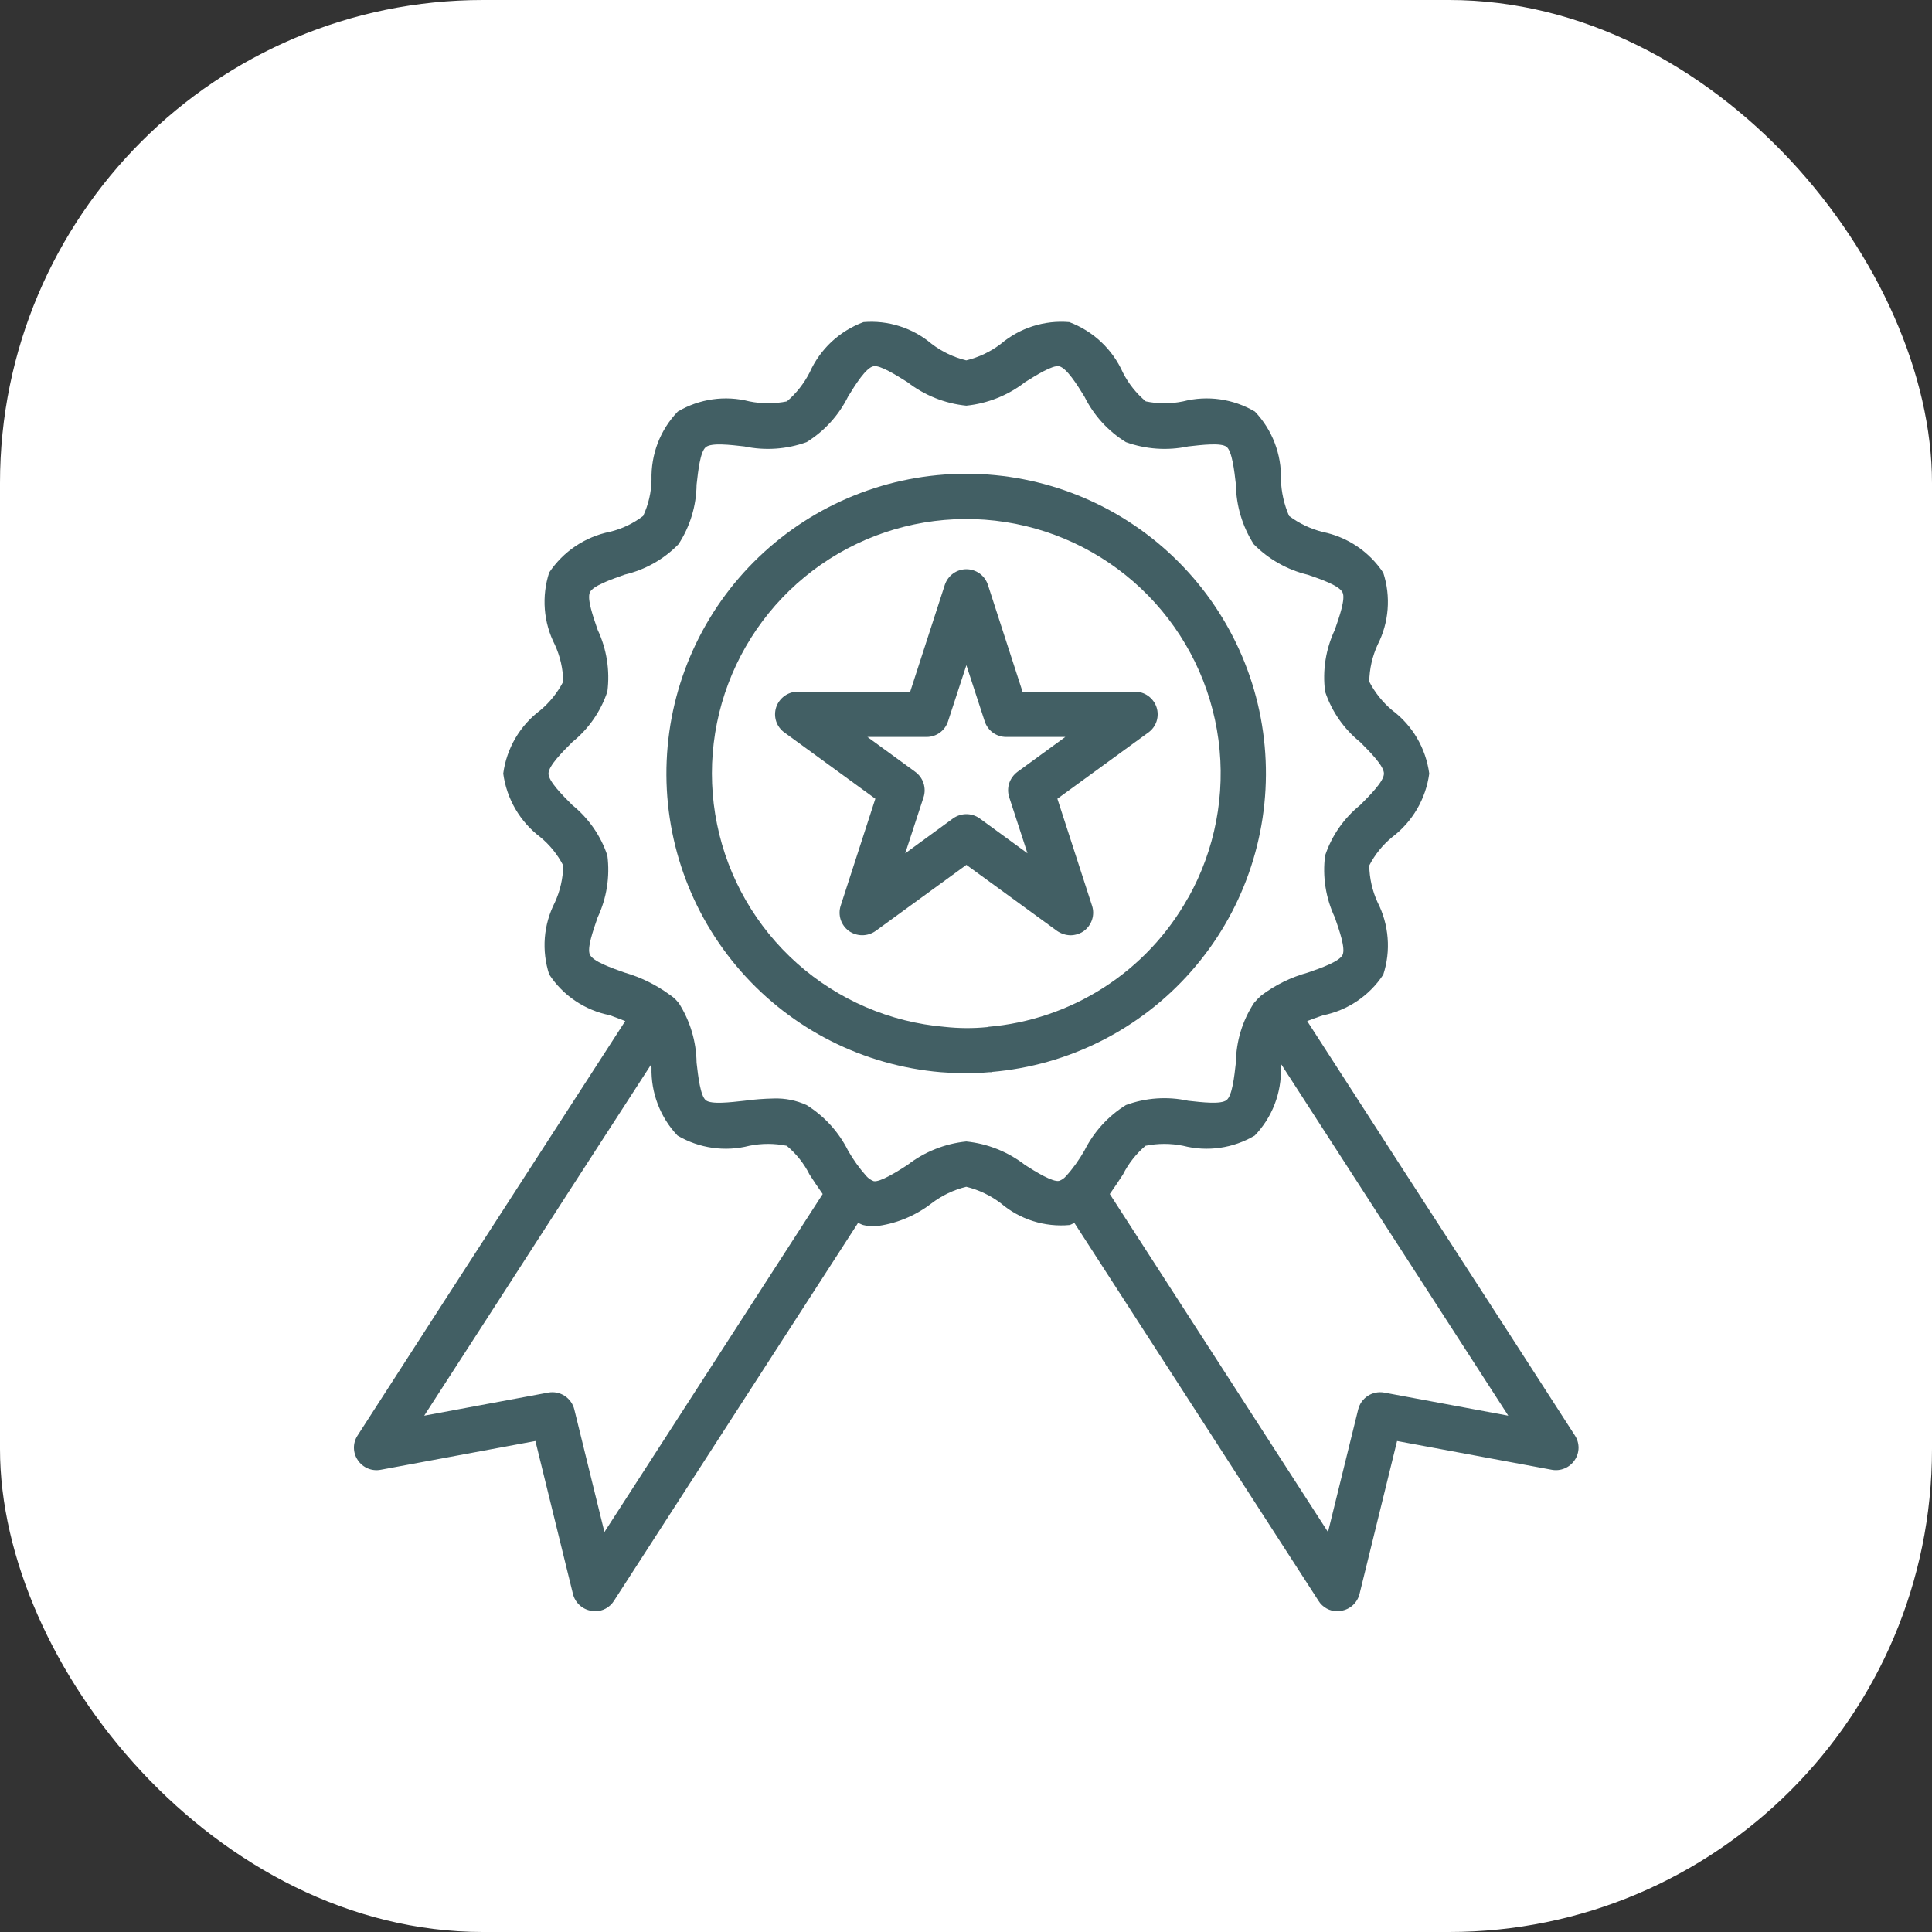
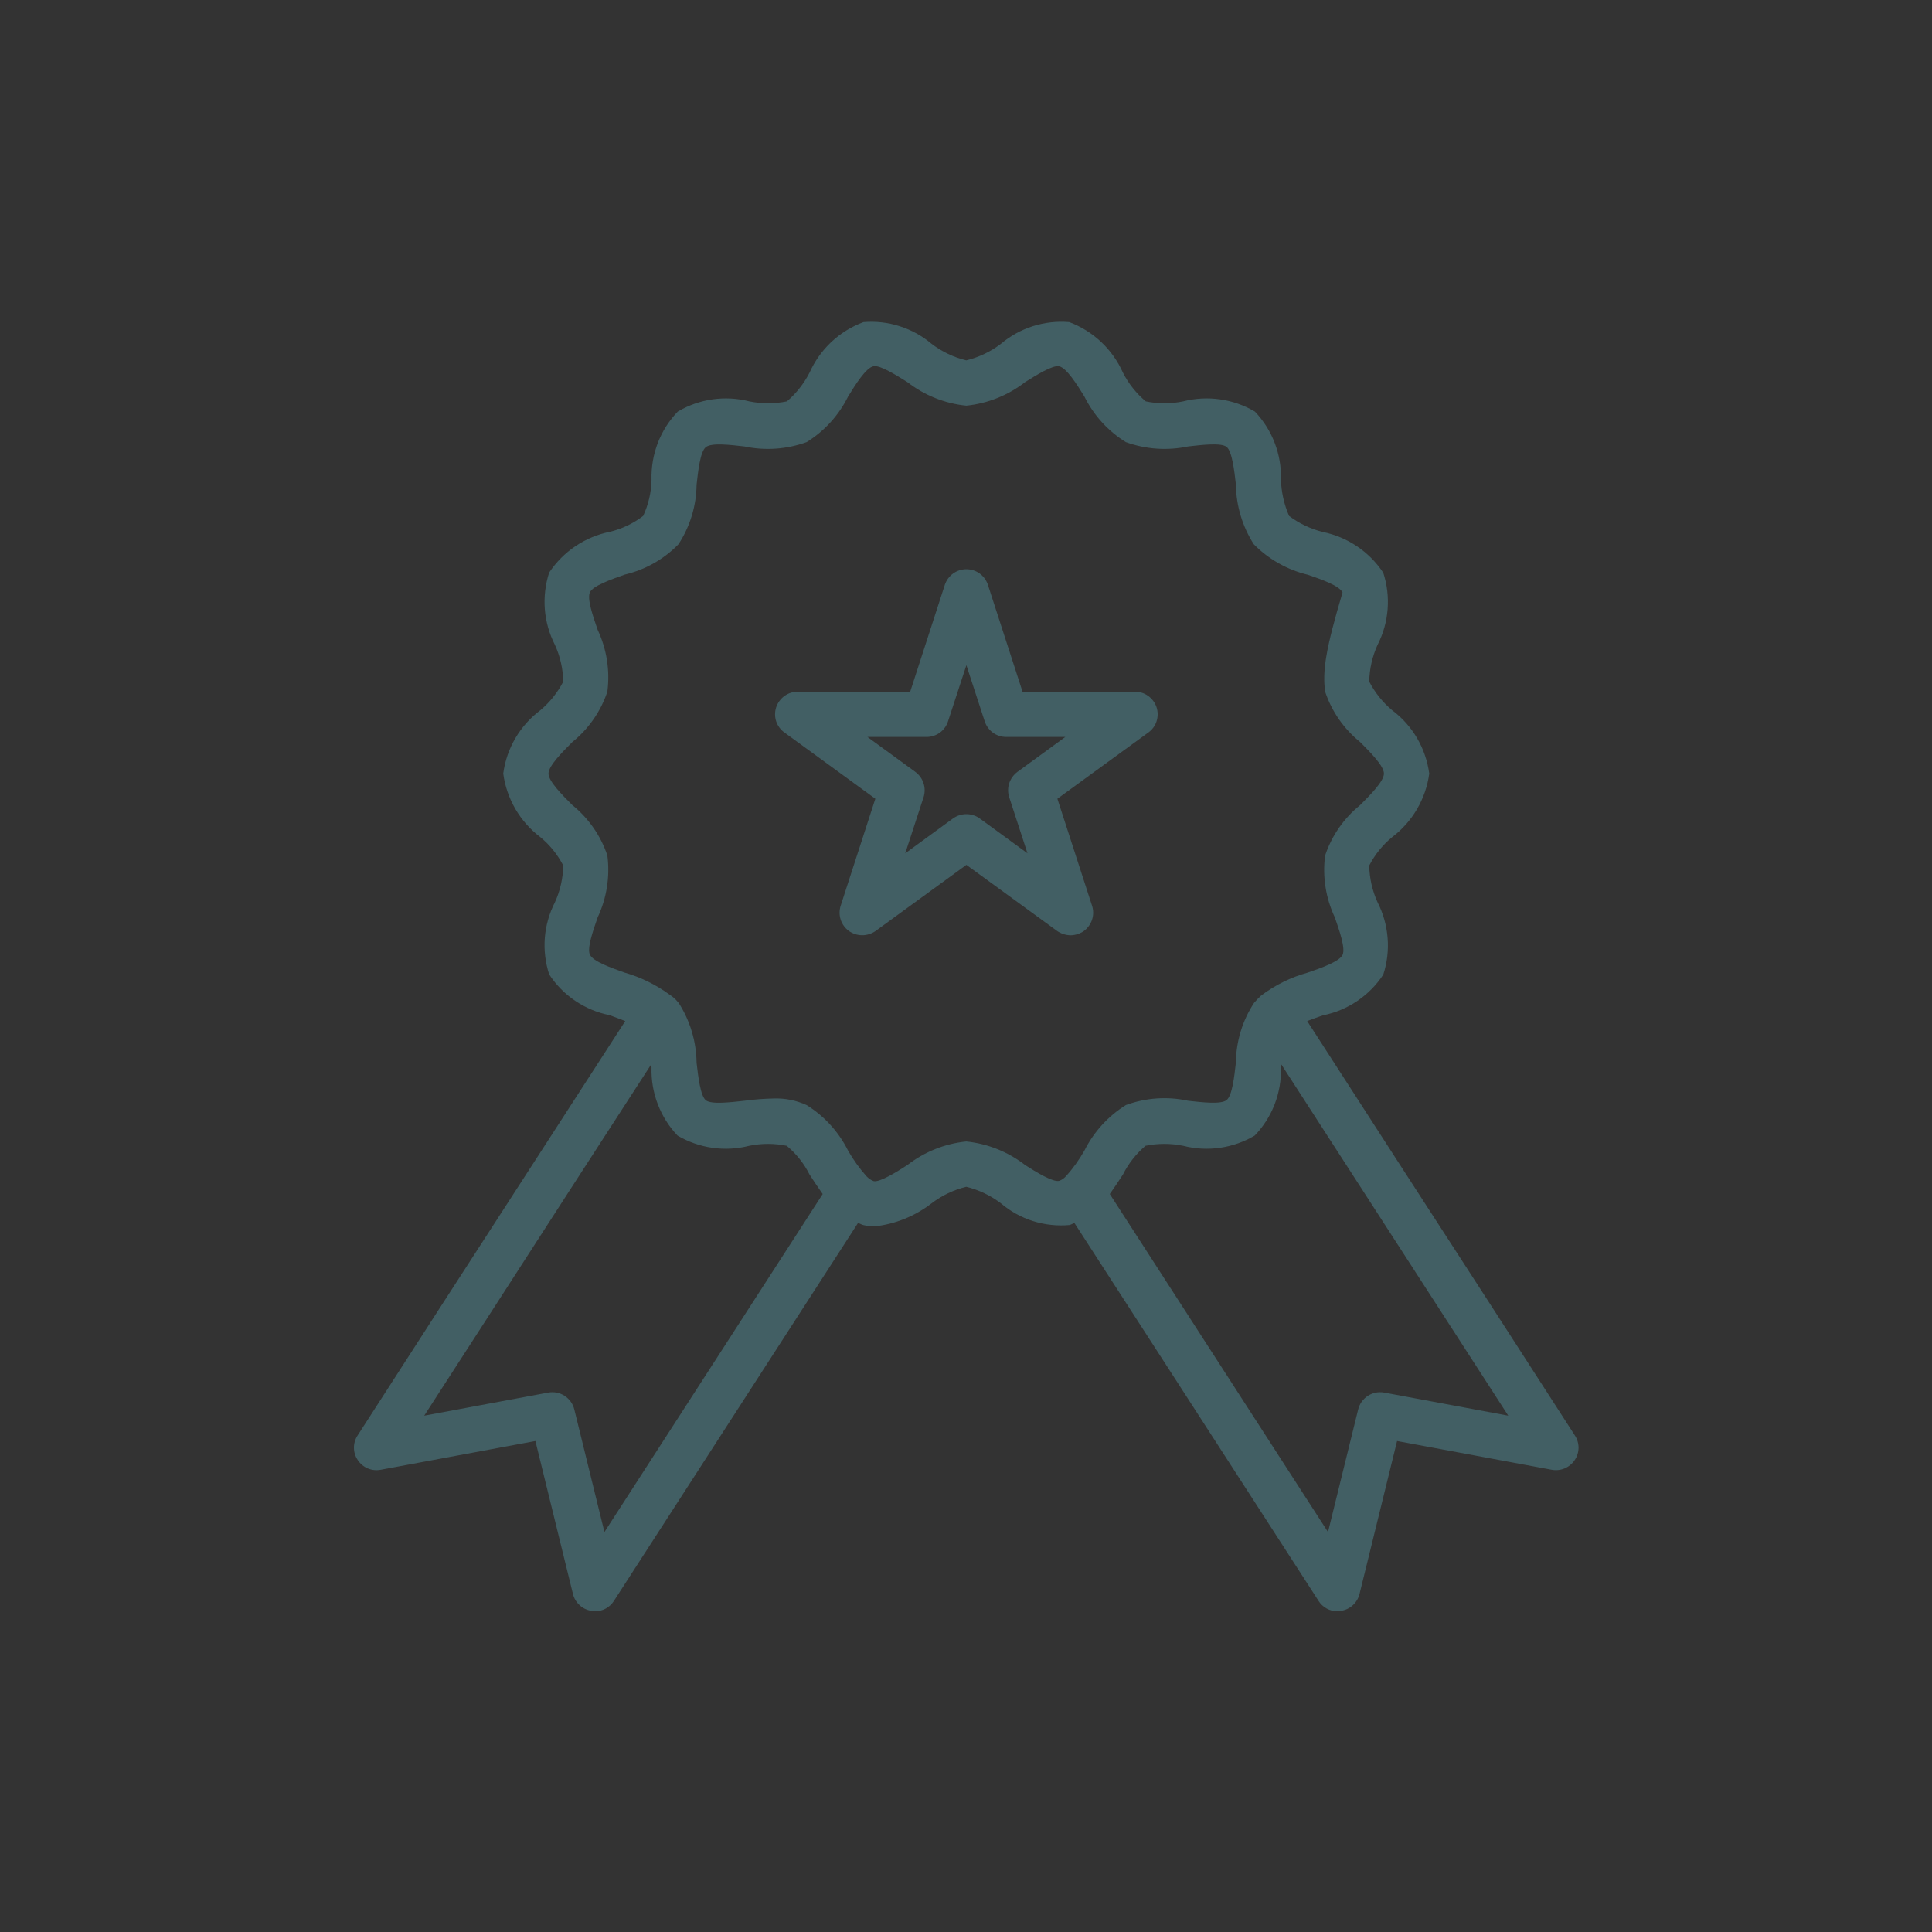
<svg xmlns="http://www.w3.org/2000/svg" width="40" height="40" viewBox="0 0 40 40" fill="none">
  <rect x="0" y="0" width="40" height="40" fill="#333333" stroke="none" />
-   <rect width="40" height="40" rx="10" fill="white" />
  <path d="M23.945 14.643C23.914 14.55 23.854 14.468 23.774 14.41C23.695 14.352 23.599 14.321 23.5 14.32H21.17L20.453 12.107C20.422 12.014 20.363 11.932 20.283 11.874C20.203 11.816 20.106 11.785 20.008 11.785C19.909 11.785 19.813 11.816 19.733 11.874C19.653 11.932 19.593 12.014 19.562 12.107L18.845 14.32H16.515C16.417 14.321 16.321 14.352 16.241 14.41C16.161 14.468 16.101 14.55 16.07 14.643C16.039 14.738 16.039 14.84 16.07 14.935C16.102 15.029 16.162 15.111 16.244 15.168L18.123 16.537L17.406 18.75C17.375 18.844 17.375 18.945 17.405 19.04C17.436 19.134 17.495 19.216 17.575 19.275C17.656 19.332 17.752 19.363 17.852 19.363C17.951 19.363 18.047 19.332 18.128 19.275L20.008 17.906L21.887 19.275C21.969 19.331 22.065 19.362 22.164 19.364C22.263 19.363 22.36 19.332 22.441 19.275C22.52 19.216 22.58 19.134 22.61 19.04C22.641 18.945 22.64 18.844 22.609 18.75L21.892 16.537L23.772 15.168C23.853 15.111 23.914 15.029 23.945 14.935C23.976 14.84 23.976 14.738 23.945 14.643ZM21.067 15.979C20.987 16.038 20.927 16.12 20.895 16.214C20.864 16.308 20.864 16.41 20.894 16.504L21.273 17.667L20.284 16.945C20.204 16.887 20.107 16.856 20.008 16.856C19.909 16.856 19.812 16.887 19.731 16.945L18.742 17.667L19.122 16.504C19.152 16.41 19.151 16.308 19.12 16.214C19.089 16.12 19.029 16.038 18.948 15.979L17.959 15.258H19.183C19.282 15.258 19.378 15.227 19.458 15.169C19.538 15.111 19.598 15.028 19.628 14.934L20.008 13.772L20.387 14.934C20.418 15.028 20.477 15.111 20.557 15.169C20.637 15.227 20.734 15.258 20.833 15.258H22.056L21.067 15.979Z" fill="#425F64" />
-   <path d="M20.004 9.809C18.404 9.808 16.866 10.426 15.71 11.533C14.554 12.64 13.871 14.15 13.803 15.749C13.734 17.348 14.286 18.912 15.343 20.113C16.4 21.315 17.88 22.061 19.475 22.198C19.653 22.212 19.826 22.221 20.004 22.221C20.164 22.221 20.328 22.212 20.487 22.198H20.534V22.193C22.128 22.057 23.608 21.31 24.664 20.109C25.721 18.908 26.272 17.345 26.204 15.747C26.136 14.149 25.453 12.639 24.297 11.532C23.142 10.426 21.604 9.808 20.004 9.809ZM24.603 18.584C24.602 18.584 24.6 18.584 24.599 18.585C24.599 18.586 24.598 18.587 24.598 18.588C24.179 19.34 23.581 19.977 22.858 20.442C22.134 20.908 21.307 21.189 20.45 21.26L20.445 21.265H20.44C20.147 21.294 19.852 21.292 19.559 21.26C18.426 21.164 17.355 20.703 16.505 19.947C15.655 19.191 15.073 18.18 14.846 17.066C14.618 15.952 14.758 14.794 15.243 13.765C15.728 12.737 16.533 11.893 17.537 11.36C18.542 10.827 19.692 10.633 20.816 10.808C21.939 10.983 22.976 11.517 23.771 12.329C24.567 13.143 25.077 14.191 25.227 15.318C25.377 16.446 25.158 17.591 24.603 18.584Z" fill="#425F64" />
-   <path d="M32.605 29.718L30.842 26.985C29.581 25.04 28.322 23.091 27.064 21.14C27.163 21.102 27.275 21.06 27.388 21.022C27.642 20.971 27.883 20.871 28.098 20.726C28.313 20.581 28.497 20.395 28.639 20.179C28.719 19.934 28.75 19.676 28.729 19.419C28.709 19.163 28.639 18.913 28.522 18.683C28.412 18.443 28.353 18.183 28.349 17.919C28.465 17.694 28.626 17.494 28.822 17.333C29.031 17.175 29.206 16.977 29.338 16.752C29.47 16.525 29.556 16.276 29.591 16.016C29.556 15.757 29.471 15.508 29.339 15.282C29.207 15.057 29.031 14.86 28.822 14.704C28.627 14.54 28.466 14.339 28.349 14.113C28.353 13.849 28.412 13.589 28.522 13.349C28.639 13.12 28.709 12.871 28.729 12.615C28.749 12.36 28.719 12.102 28.639 11.858C28.496 11.642 28.312 11.457 28.098 11.312C27.883 11.167 27.642 11.066 27.388 11.014C27.135 10.951 26.898 10.838 26.689 10.682C26.585 10.443 26.528 10.187 26.52 9.927C26.528 9.669 26.484 9.412 26.391 9.17C26.299 8.929 26.159 8.708 25.981 8.521C25.533 8.257 24.999 8.181 24.495 8.31C24.24 8.363 23.977 8.363 23.722 8.31C23.526 8.145 23.365 7.943 23.249 7.715C23.142 7.475 22.989 7.26 22.798 7.08C22.608 6.901 22.383 6.761 22.138 6.669C21.884 6.647 21.628 6.676 21.385 6.753C21.142 6.83 20.917 6.955 20.722 7.119C20.509 7.282 20.265 7.398 20.005 7.461C19.745 7.398 19.501 7.282 19.288 7.119C19.094 6.955 18.869 6.831 18.627 6.754C18.385 6.676 18.13 6.648 17.877 6.669C17.631 6.76 17.405 6.9 17.213 7.079C17.022 7.259 16.868 7.475 16.761 7.715C16.645 7.941 16.486 8.144 16.292 8.31C16.036 8.362 15.771 8.362 15.514 8.31C15.012 8.181 14.479 8.257 14.033 8.521C13.853 8.708 13.712 8.929 13.619 9.171C13.526 9.414 13.482 9.672 13.489 9.932C13.485 10.191 13.425 10.447 13.316 10.682C13.111 10.838 12.877 10.95 12.627 11.01C12.113 11.114 11.661 11.417 11.37 11.854C11.291 12.098 11.26 12.356 11.28 12.613C11.3 12.87 11.371 13.12 11.488 13.349C11.598 13.589 11.657 13.849 11.661 14.113C11.544 14.339 11.383 14.54 11.188 14.704C10.979 14.86 10.803 15.057 10.671 15.282C10.539 15.508 10.453 15.757 10.419 16.016C10.454 16.276 10.54 16.525 10.672 16.752C10.804 16.977 10.979 17.175 11.188 17.333C11.384 17.494 11.545 17.694 11.661 17.919C11.657 18.183 11.598 18.443 11.488 18.683C11.371 18.912 11.3 19.161 11.28 19.417C11.26 19.673 11.291 19.93 11.37 20.174C11.512 20.391 11.696 20.578 11.911 20.722C12.126 20.867 12.368 20.968 12.622 21.018C12.73 21.06 12.842 21.097 12.945 21.14C11.685 23.09 10.425 25.038 9.167 26.985L7.405 29.718C7.354 29.794 7.327 29.884 7.328 29.976C7.329 30.068 7.357 30.158 7.41 30.233C7.46 30.309 7.533 30.368 7.617 30.403C7.701 30.438 7.793 30.447 7.883 30.43L11.085 29.835L11.863 33.004C11.885 33.092 11.933 33.172 12.001 33.234C12.068 33.295 12.152 33.336 12.242 33.35C12.267 33.356 12.292 33.359 12.317 33.36C12.396 33.36 12.473 33.341 12.542 33.303C12.611 33.265 12.669 33.211 12.711 33.144L17.764 25.321C17.802 25.33 17.835 25.354 17.872 25.363C17.949 25.381 18.027 25.391 18.106 25.391C18.537 25.344 18.945 25.178 19.288 24.913C19.501 24.751 19.745 24.634 20.005 24.571C20.265 24.634 20.509 24.751 20.722 24.913C20.917 25.079 21.143 25.204 21.387 25.281C21.631 25.358 21.888 25.386 22.142 25.363C22.18 25.354 22.213 25.33 22.245 25.321L27.299 33.144C27.34 33.211 27.399 33.265 27.468 33.303C27.536 33.341 27.614 33.36 27.692 33.36C27.718 33.359 27.743 33.356 27.767 33.35C27.858 33.336 27.942 33.295 28.009 33.234C28.076 33.172 28.125 33.092 28.147 33.004L28.925 29.835L32.127 30.43C32.216 30.447 32.309 30.437 32.393 30.402C32.477 30.367 32.549 30.308 32.6 30.233C32.652 30.158 32.681 30.068 32.682 29.976C32.682 29.884 32.656 29.794 32.605 29.718ZM12.514 31.719L11.891 29.183C11.863 29.067 11.791 28.966 11.691 28.9C11.591 28.835 11.47 28.811 11.352 28.832L8.783 29.31L9.955 27.496C11.127 25.677 12.302 23.858 13.48 22.04C13.485 22.061 13.488 22.083 13.489 22.105C13.482 22.363 13.526 22.621 13.619 22.862C13.711 23.103 13.85 23.324 14.028 23.511C14.476 23.775 15.011 23.851 15.514 23.722C15.769 23.67 16.033 23.67 16.288 23.722C16.485 23.886 16.646 24.088 16.761 24.318C16.85 24.454 16.939 24.59 17.033 24.721L12.514 31.719ZM22.067 24.355C22.029 24.398 21.981 24.43 21.927 24.449C21.796 24.477 21.449 24.266 21.224 24.121C20.871 23.847 20.449 23.678 20.005 23.633C19.561 23.678 19.139 23.847 18.786 24.121C18.561 24.266 18.214 24.482 18.088 24.454C18.03 24.432 17.979 24.396 17.938 24.351C17.793 24.188 17.665 24.01 17.558 23.821C17.364 23.434 17.067 23.108 16.7 22.879C16.487 22.782 16.255 22.735 16.02 22.743C15.817 22.747 15.613 22.762 15.411 22.79C15.12 22.822 14.727 22.869 14.614 22.78C14.502 22.691 14.455 22.293 14.422 22.002C14.416 21.563 14.288 21.134 14.052 20.765C14.014 20.718 13.972 20.675 13.925 20.638C13.907 20.623 13.889 20.609 13.869 20.596L13.864 20.591H13.86C13.579 20.386 13.265 20.232 12.931 20.136C12.655 20.038 12.28 19.907 12.214 19.766C12.149 19.635 12.28 19.265 12.374 18.993C12.561 18.594 12.631 18.15 12.575 17.713C12.438 17.302 12.185 16.94 11.849 16.668C11.642 16.461 11.356 16.175 11.356 16.016C11.356 15.857 11.642 15.571 11.849 15.364C12.185 15.092 12.438 14.73 12.575 14.319C12.631 13.882 12.561 13.438 12.374 13.04C12.28 12.768 12.149 12.397 12.214 12.261C12.28 12.126 12.66 11.994 12.936 11.896C13.359 11.796 13.744 11.579 14.047 11.268C14.287 10.901 14.417 10.473 14.422 10.035C14.455 9.744 14.497 9.35 14.614 9.257C14.731 9.163 15.12 9.21 15.411 9.243C15.841 9.334 16.287 9.303 16.7 9.154C17.068 8.926 17.366 8.599 17.558 8.211C17.713 7.958 17.928 7.616 18.083 7.583C18.214 7.55 18.561 7.771 18.786 7.911C19.139 8.185 19.561 8.354 20.005 8.399C20.449 8.354 20.871 8.185 21.224 7.911C21.449 7.771 21.791 7.555 21.927 7.583C22.081 7.616 22.297 7.958 22.452 8.211C22.644 8.599 22.941 8.926 23.31 9.154C23.723 9.303 24.169 9.334 24.599 9.243C24.889 9.21 25.283 9.163 25.395 9.252C25.508 9.341 25.555 9.74 25.588 10.03C25.593 10.469 25.722 10.898 25.958 11.268C26.265 11.579 26.653 11.798 27.078 11.9C27.355 11.994 27.73 12.126 27.796 12.266C27.861 12.397 27.73 12.768 27.636 13.04C27.448 13.438 27.378 13.882 27.435 14.319C27.572 14.73 27.824 15.092 28.161 15.364C28.367 15.571 28.653 15.857 28.653 16.016C28.653 16.175 28.367 16.461 28.161 16.668C27.824 16.94 27.572 17.302 27.435 17.713C27.378 18.15 27.448 18.594 27.636 18.993C27.73 19.265 27.861 19.635 27.796 19.771C27.73 19.907 27.35 20.043 27.078 20.136C26.727 20.232 26.398 20.395 26.108 20.614C26.056 20.661 26.008 20.711 25.963 20.765C25.723 21.131 25.593 21.559 25.588 21.997C25.555 22.288 25.513 22.682 25.395 22.776C25.278 22.869 24.889 22.822 24.599 22.79C24.169 22.696 23.722 22.727 23.31 22.879C22.942 23.108 22.646 23.434 22.452 23.821C22.343 24.012 22.215 24.192 22.067 24.355ZM28.658 28.832C28.54 28.811 28.419 28.835 28.319 28.9C28.218 28.966 28.147 29.067 28.119 29.183L27.495 31.719L22.977 24.721C23.07 24.59 23.16 24.454 23.249 24.318C23.363 24.09 23.523 23.887 23.717 23.722C23.974 23.67 24.239 23.67 24.495 23.722C24.998 23.851 25.53 23.775 25.977 23.511C26.156 23.325 26.297 23.105 26.39 22.863C26.483 22.622 26.528 22.364 26.52 22.105C26.521 22.083 26.524 22.061 26.53 22.04C27.706 23.858 28.881 25.677 30.055 27.496L31.227 29.31L28.658 28.832Z" fill="#425F64" />
+   <path d="M32.605 29.718L30.842 26.985C29.581 25.04 28.322 23.091 27.064 21.14C27.163 21.102 27.275 21.06 27.388 21.022C27.642 20.971 27.883 20.871 28.098 20.726C28.313 20.581 28.497 20.395 28.639 20.179C28.719 19.934 28.75 19.676 28.729 19.419C28.709 19.163 28.639 18.913 28.522 18.683C28.412 18.443 28.353 18.183 28.349 17.919C28.465 17.694 28.626 17.494 28.822 17.333C29.031 17.175 29.206 16.977 29.338 16.752C29.47 16.525 29.556 16.276 29.591 16.016C29.556 15.757 29.471 15.508 29.339 15.282C29.207 15.057 29.031 14.86 28.822 14.704C28.627 14.54 28.466 14.339 28.349 14.113C28.353 13.849 28.412 13.589 28.522 13.349C28.639 13.12 28.709 12.871 28.729 12.615C28.749 12.36 28.719 12.102 28.639 11.858C28.496 11.642 28.312 11.457 28.098 11.312C27.883 11.167 27.642 11.066 27.388 11.014C27.135 10.951 26.898 10.838 26.689 10.682C26.585 10.443 26.528 10.187 26.52 9.927C26.528 9.669 26.484 9.412 26.391 9.17C26.299 8.929 26.159 8.708 25.981 8.521C25.533 8.257 24.999 8.181 24.495 8.31C24.24 8.363 23.977 8.363 23.722 8.31C23.526 8.145 23.365 7.943 23.249 7.715C23.142 7.475 22.989 7.26 22.798 7.08C22.608 6.901 22.383 6.761 22.138 6.669C21.884 6.647 21.628 6.676 21.385 6.753C21.142 6.83 20.917 6.955 20.722 7.119C20.509 7.282 20.265 7.398 20.005 7.461C19.745 7.398 19.501 7.282 19.288 7.119C19.094 6.955 18.869 6.831 18.627 6.754C18.385 6.676 18.13 6.648 17.877 6.669C17.631 6.76 17.405 6.9 17.213 7.079C17.022 7.259 16.868 7.475 16.761 7.715C16.645 7.941 16.486 8.144 16.292 8.31C16.036 8.362 15.771 8.362 15.514 8.31C15.012 8.181 14.479 8.257 14.033 8.521C13.853 8.708 13.712 8.929 13.619 9.171C13.526 9.414 13.482 9.672 13.489 9.932C13.485 10.191 13.425 10.447 13.316 10.682C13.111 10.838 12.877 10.95 12.627 11.01C12.113 11.114 11.661 11.417 11.37 11.854C11.291 12.098 11.26 12.356 11.28 12.613C11.3 12.87 11.371 13.12 11.488 13.349C11.598 13.589 11.657 13.849 11.661 14.113C11.544 14.339 11.383 14.54 11.188 14.704C10.979 14.86 10.803 15.057 10.671 15.282C10.539 15.508 10.453 15.757 10.419 16.016C10.454 16.276 10.54 16.525 10.672 16.752C10.804 16.977 10.979 17.175 11.188 17.333C11.384 17.494 11.545 17.694 11.661 17.919C11.657 18.183 11.598 18.443 11.488 18.683C11.371 18.912 11.3 19.161 11.28 19.417C11.26 19.673 11.291 19.93 11.37 20.174C11.512 20.391 11.696 20.578 11.911 20.722C12.126 20.867 12.368 20.968 12.622 21.018C12.73 21.06 12.842 21.097 12.945 21.14C11.685 23.09 10.425 25.038 9.167 26.985L7.405 29.718C7.354 29.794 7.327 29.884 7.328 29.976C7.329 30.068 7.357 30.158 7.41 30.233C7.46 30.309 7.533 30.368 7.617 30.403C7.701 30.438 7.793 30.447 7.883 30.43L11.085 29.835L11.863 33.004C11.885 33.092 11.933 33.172 12.001 33.234C12.068 33.295 12.152 33.336 12.242 33.35C12.267 33.356 12.292 33.359 12.317 33.36C12.396 33.36 12.473 33.341 12.542 33.303C12.611 33.265 12.669 33.211 12.711 33.144L17.764 25.321C17.802 25.33 17.835 25.354 17.872 25.363C17.949 25.381 18.027 25.391 18.106 25.391C18.537 25.344 18.945 25.178 19.288 24.913C19.501 24.751 19.745 24.634 20.005 24.571C20.265 24.634 20.509 24.751 20.722 24.913C20.917 25.079 21.143 25.204 21.387 25.281C21.631 25.358 21.888 25.386 22.142 25.363C22.18 25.354 22.213 25.33 22.245 25.321L27.299 33.144C27.34 33.211 27.399 33.265 27.468 33.303C27.536 33.341 27.614 33.36 27.692 33.36C27.718 33.359 27.743 33.356 27.767 33.35C27.858 33.336 27.942 33.295 28.009 33.234C28.076 33.172 28.125 33.092 28.147 33.004L28.925 29.835L32.127 30.43C32.216 30.447 32.309 30.437 32.393 30.402C32.477 30.367 32.549 30.308 32.6 30.233C32.652 30.158 32.681 30.068 32.682 29.976C32.682 29.884 32.656 29.794 32.605 29.718ZM12.514 31.719L11.891 29.183C11.863 29.067 11.791 28.966 11.691 28.9C11.591 28.835 11.47 28.811 11.352 28.832L8.783 29.31L9.955 27.496C11.127 25.677 12.302 23.858 13.48 22.04C13.485 22.061 13.488 22.083 13.489 22.105C13.482 22.363 13.526 22.621 13.619 22.862C13.711 23.103 13.85 23.324 14.028 23.511C14.476 23.775 15.011 23.851 15.514 23.722C15.769 23.67 16.033 23.67 16.288 23.722C16.485 23.886 16.646 24.088 16.761 24.318C16.85 24.454 16.939 24.59 17.033 24.721L12.514 31.719ZM22.067 24.355C22.029 24.398 21.981 24.43 21.927 24.449C21.796 24.477 21.449 24.266 21.224 24.121C20.871 23.847 20.449 23.678 20.005 23.633C19.561 23.678 19.139 23.847 18.786 24.121C18.561 24.266 18.214 24.482 18.088 24.454C18.03 24.432 17.979 24.396 17.938 24.351C17.793 24.188 17.665 24.01 17.558 23.821C17.364 23.434 17.067 23.108 16.7 22.879C16.487 22.782 16.255 22.735 16.02 22.743C15.817 22.747 15.613 22.762 15.411 22.79C15.12 22.822 14.727 22.869 14.614 22.78C14.502 22.691 14.455 22.293 14.422 22.002C14.416 21.563 14.288 21.134 14.052 20.765C14.014 20.718 13.972 20.675 13.925 20.638C13.907 20.623 13.889 20.609 13.869 20.596L13.864 20.591H13.86C13.579 20.386 13.265 20.232 12.931 20.136C12.655 20.038 12.28 19.907 12.214 19.766C12.149 19.635 12.28 19.265 12.374 18.993C12.561 18.594 12.631 18.15 12.575 17.713C12.438 17.302 12.185 16.94 11.849 16.668C11.642 16.461 11.356 16.175 11.356 16.016C11.356 15.857 11.642 15.571 11.849 15.364C12.185 15.092 12.438 14.73 12.575 14.319C12.631 13.882 12.561 13.438 12.374 13.04C12.28 12.768 12.149 12.397 12.214 12.261C12.28 12.126 12.66 11.994 12.936 11.896C13.359 11.796 13.744 11.579 14.047 11.268C14.287 10.901 14.417 10.473 14.422 10.035C14.455 9.744 14.497 9.35 14.614 9.257C14.731 9.163 15.12 9.21 15.411 9.243C15.841 9.334 16.287 9.303 16.7 9.154C17.068 8.926 17.366 8.599 17.558 8.211C17.713 7.958 17.928 7.616 18.083 7.583C18.214 7.55 18.561 7.771 18.786 7.911C19.139 8.185 19.561 8.354 20.005 8.399C20.449 8.354 20.871 8.185 21.224 7.911C21.449 7.771 21.791 7.555 21.927 7.583C22.081 7.616 22.297 7.958 22.452 8.211C22.644 8.599 22.941 8.926 23.31 9.154C23.723 9.303 24.169 9.334 24.599 9.243C24.889 9.21 25.283 9.163 25.395 9.252C25.508 9.341 25.555 9.74 25.588 10.03C25.593 10.469 25.722 10.898 25.958 11.268C26.265 11.579 26.653 11.798 27.078 11.9C27.355 11.994 27.73 12.126 27.796 12.266C27.448 13.438 27.378 13.882 27.435 14.319C27.572 14.73 27.824 15.092 28.161 15.364C28.367 15.571 28.653 15.857 28.653 16.016C28.653 16.175 28.367 16.461 28.161 16.668C27.824 16.94 27.572 17.302 27.435 17.713C27.378 18.15 27.448 18.594 27.636 18.993C27.73 19.265 27.861 19.635 27.796 19.771C27.73 19.907 27.35 20.043 27.078 20.136C26.727 20.232 26.398 20.395 26.108 20.614C26.056 20.661 26.008 20.711 25.963 20.765C25.723 21.131 25.593 21.559 25.588 21.997C25.555 22.288 25.513 22.682 25.395 22.776C25.278 22.869 24.889 22.822 24.599 22.79C24.169 22.696 23.722 22.727 23.31 22.879C22.942 23.108 22.646 23.434 22.452 23.821C22.343 24.012 22.215 24.192 22.067 24.355ZM28.658 28.832C28.54 28.811 28.419 28.835 28.319 28.9C28.218 28.966 28.147 29.067 28.119 29.183L27.495 31.719L22.977 24.721C23.07 24.59 23.16 24.454 23.249 24.318C23.363 24.09 23.523 23.887 23.717 23.722C23.974 23.67 24.239 23.67 24.495 23.722C24.998 23.851 25.53 23.775 25.977 23.511C26.156 23.325 26.297 23.105 26.39 22.863C26.483 22.622 26.528 22.364 26.52 22.105C26.521 22.083 26.524 22.061 26.53 22.04C27.706 23.858 28.881 25.677 30.055 27.496L31.227 29.31L28.658 28.832Z" fill="#425F64" />
</svg>